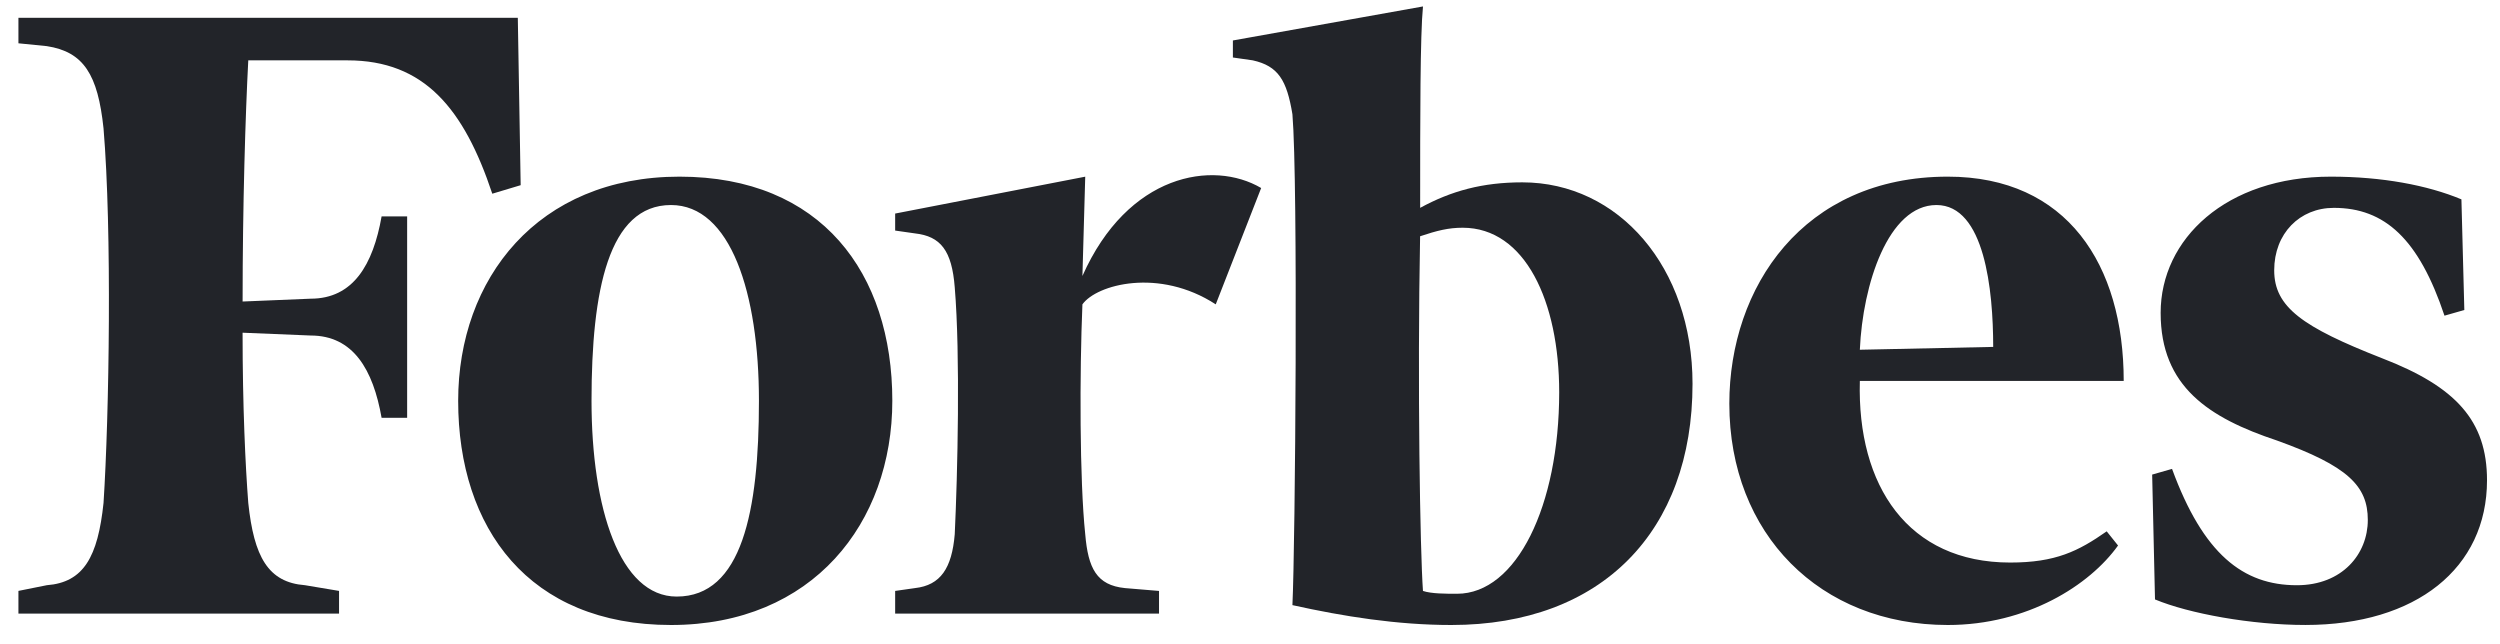
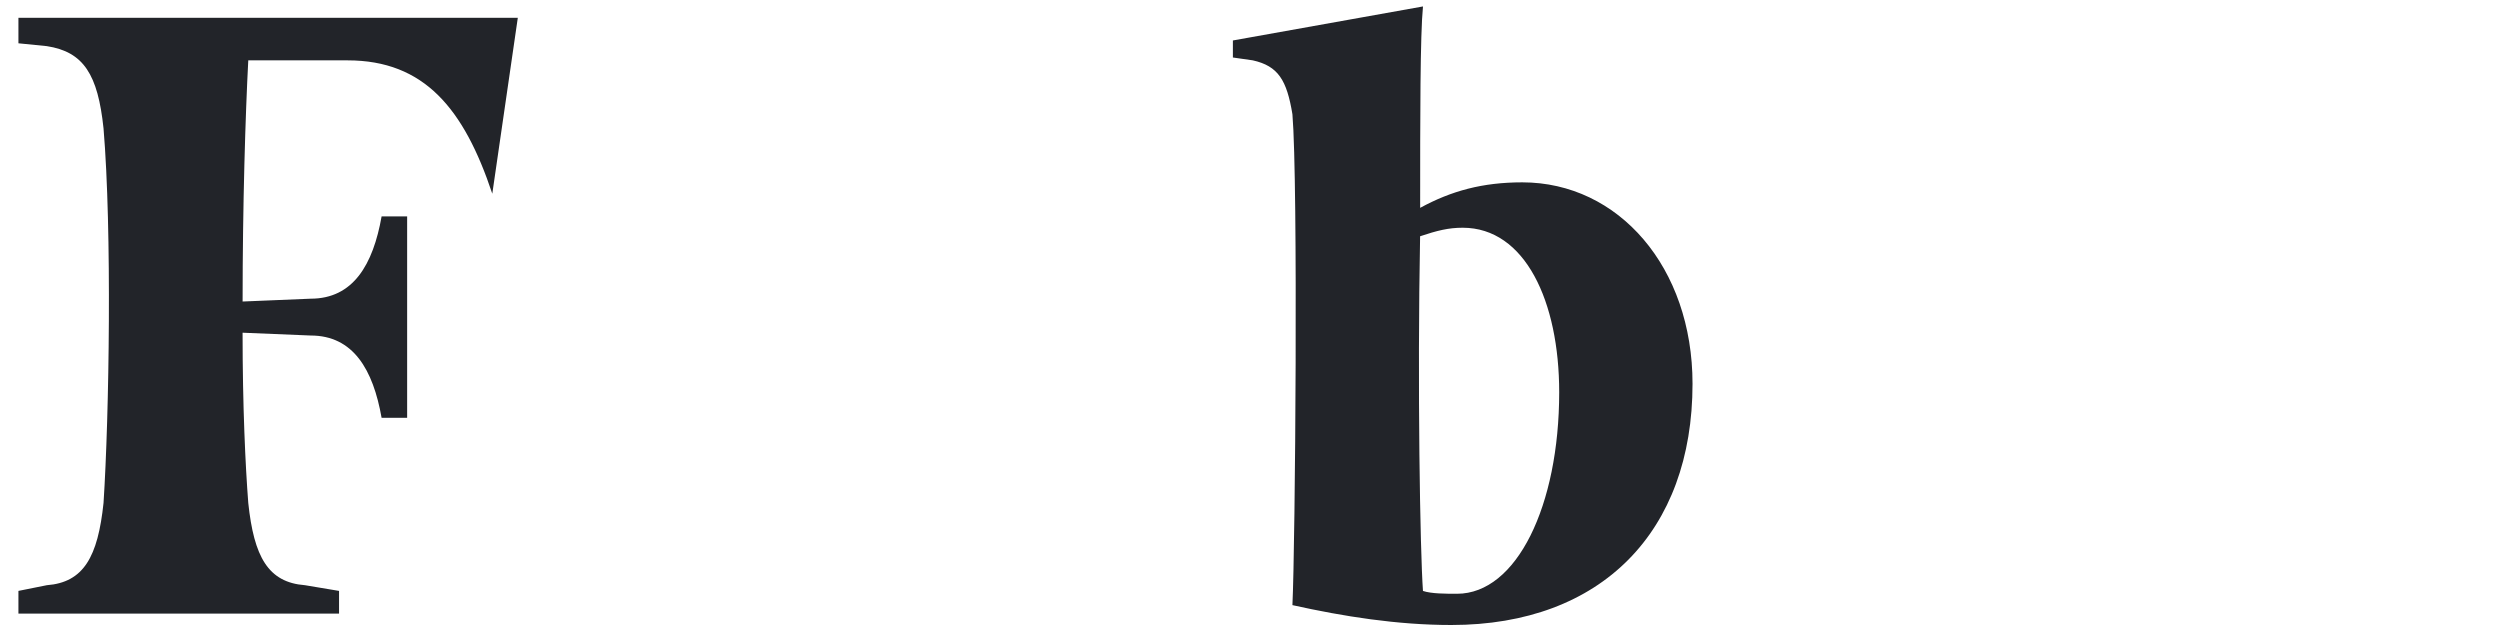
<svg xmlns="http://www.w3.org/2000/svg" fill="none" height="25" viewBox="0 0 97 25" width="97">
  <g id="Forbes Black">
-     <path d="M59.064 7.075C57.523 7.075 56.313 7.405 55.102 8.065C55.102 4.543 55.102 1.35 55.212 0.25L47.836 1.57V2.231L48.606 2.341C49.596 2.561 49.928 3.111 50.146 4.433C50.368 7.075 50.257 21.166 50.146 23.479C52.128 23.919 54.22 24.25 56.312 24.25C62.147 24.25 65.67 20.616 65.67 14.891C65.67 10.378 62.808 7.075 59.064 7.075ZM56.532 23.038C56.092 23.038 55.54 23.038 55.211 22.929C55.1 21.387 54.991 14.891 55.1 9.167C55.761 8.946 56.201 8.836 56.752 8.836C59.176 8.836 60.497 11.699 60.497 15.221C60.496 19.626 58.844 23.038 56.532 23.038ZM20.091 0.69H0.715V1.68L1.816 1.79C3.246 2.01 3.798 2.891 4.017 4.983C4.348 8.946 4.238 16.102 4.017 19.514C3.797 21.606 3.247 22.597 1.816 22.706L0.715 22.927V23.808H13.155V22.927L11.834 22.706C10.403 22.597 9.853 21.606 9.633 19.514C9.522 18.082 9.412 15.77 9.412 12.909L12.054 13.018C13.706 13.018 14.476 14.34 14.806 16.211H15.797V8.397H14.806C14.475 10.268 13.706 11.589 12.054 11.589L9.413 11.699C9.413 7.956 9.523 4.433 9.633 2.342H13.486C16.459 2.342 18 4.213 19.101 7.516L20.202 7.185L20.091 0.69Z" fill="#222429" id="Vector" />
-     <path d="M26.364 6.854C31.869 6.854 34.622 10.597 34.622 15.551C34.622 20.285 31.539 24.25 26.034 24.25C20.529 24.25 17.777 20.506 17.777 15.551C17.777 10.817 20.86 6.854 26.364 6.854ZM26.034 7.955C23.612 7.955 22.951 11.258 22.951 15.551C22.951 19.734 24.052 23.147 26.255 23.147C28.785 23.147 29.447 19.844 29.447 15.551C29.447 11.368 28.347 7.955 26.034 7.955ZM67.098 15.662C67.098 11.148 69.96 6.854 75.575 6.854C80.198 6.854 82.4 10.267 82.4 14.781H72.162C72.051 18.854 74.033 21.827 77.997 21.827C79.758 21.827 80.639 21.387 81.74 20.616L82.18 21.166C81.079 22.707 78.657 24.25 75.575 24.25C70.621 24.249 67.098 20.726 67.098 15.662ZM72.162 13.57L77.336 13.46C77.336 11.258 77.005 7.955 75.134 7.955C73.263 7.955 72.271 11.037 72.162 13.57ZM95.503 7.735C94.182 7.184 92.421 6.854 90.439 6.854C86.367 6.854 83.833 9.276 83.833 12.138C83.833 15.001 85.703 16.212 88.349 17.093C91.1 18.083 91.871 18.854 91.871 20.175C91.871 21.496 90.88 22.707 89.118 22.707C87.028 22.707 85.485 21.496 84.275 18.193L83.504 18.414L83.614 23.258C84.935 23.808 87.357 24.249 89.449 24.249C93.743 24.249 96.496 22.046 96.496 18.634C96.496 16.322 95.284 15.001 92.422 13.899C89.338 12.689 88.239 11.918 88.239 10.487C88.239 9.056 89.231 8.065 90.552 8.065C92.532 8.065 93.853 9.276 94.846 12.248L95.616 12.028L95.503 7.735ZM48.933 7.295C47.062 6.195 43.759 6.744 41.998 10.708L42.107 6.855L34.732 8.286V8.946L35.502 9.056C36.494 9.167 36.933 9.717 37.044 11.149C37.264 13.791 37.154 18.415 37.044 20.727C36.933 22.047 36.494 22.707 35.502 22.818L34.732 22.928V23.809H44.97V22.928L43.649 22.818C42.548 22.707 42.218 22.047 42.107 20.727C41.887 18.635 41.887 14.451 41.998 11.809C42.548 11.038 44.97 10.378 47.171 11.809L48.933 7.295Z" fill="#222429" id="Vector_2" />
+     <path d="M59.064 7.075C57.523 7.075 56.313 7.405 55.102 8.065C55.102 4.543 55.102 1.35 55.212 0.25L47.836 1.57V2.231L48.606 2.341C49.596 2.561 49.928 3.111 50.146 4.433C50.368 7.075 50.257 21.166 50.146 23.479C52.128 23.919 54.22 24.25 56.312 24.25C62.147 24.25 65.67 20.616 65.67 14.891C65.67 10.378 62.808 7.075 59.064 7.075ZM56.532 23.038C56.092 23.038 55.54 23.038 55.211 22.929C55.1 21.387 54.991 14.891 55.1 9.167C55.761 8.946 56.201 8.836 56.752 8.836C59.176 8.836 60.497 11.699 60.497 15.221C60.496 19.626 58.844 23.038 56.532 23.038ZM20.091 0.69H0.715V1.68L1.816 1.79C3.246 2.01 3.798 2.891 4.017 4.983C4.348 8.946 4.238 16.102 4.017 19.514C3.797 21.606 3.247 22.597 1.816 22.706L0.715 22.927V23.808H13.155V22.927L11.834 22.706C10.403 22.597 9.853 21.606 9.633 19.514C9.522 18.082 9.412 15.77 9.412 12.909L12.054 13.018C13.706 13.018 14.476 14.34 14.806 16.211H15.797V8.397H14.806C14.475 10.268 13.706 11.589 12.054 11.589L9.413 11.699C9.413 7.956 9.523 4.433 9.633 2.342H13.486C16.459 2.342 18 4.213 19.101 7.516L20.091 0.69Z" fill="#222429" id="Vector" />
  </g>
</svg>